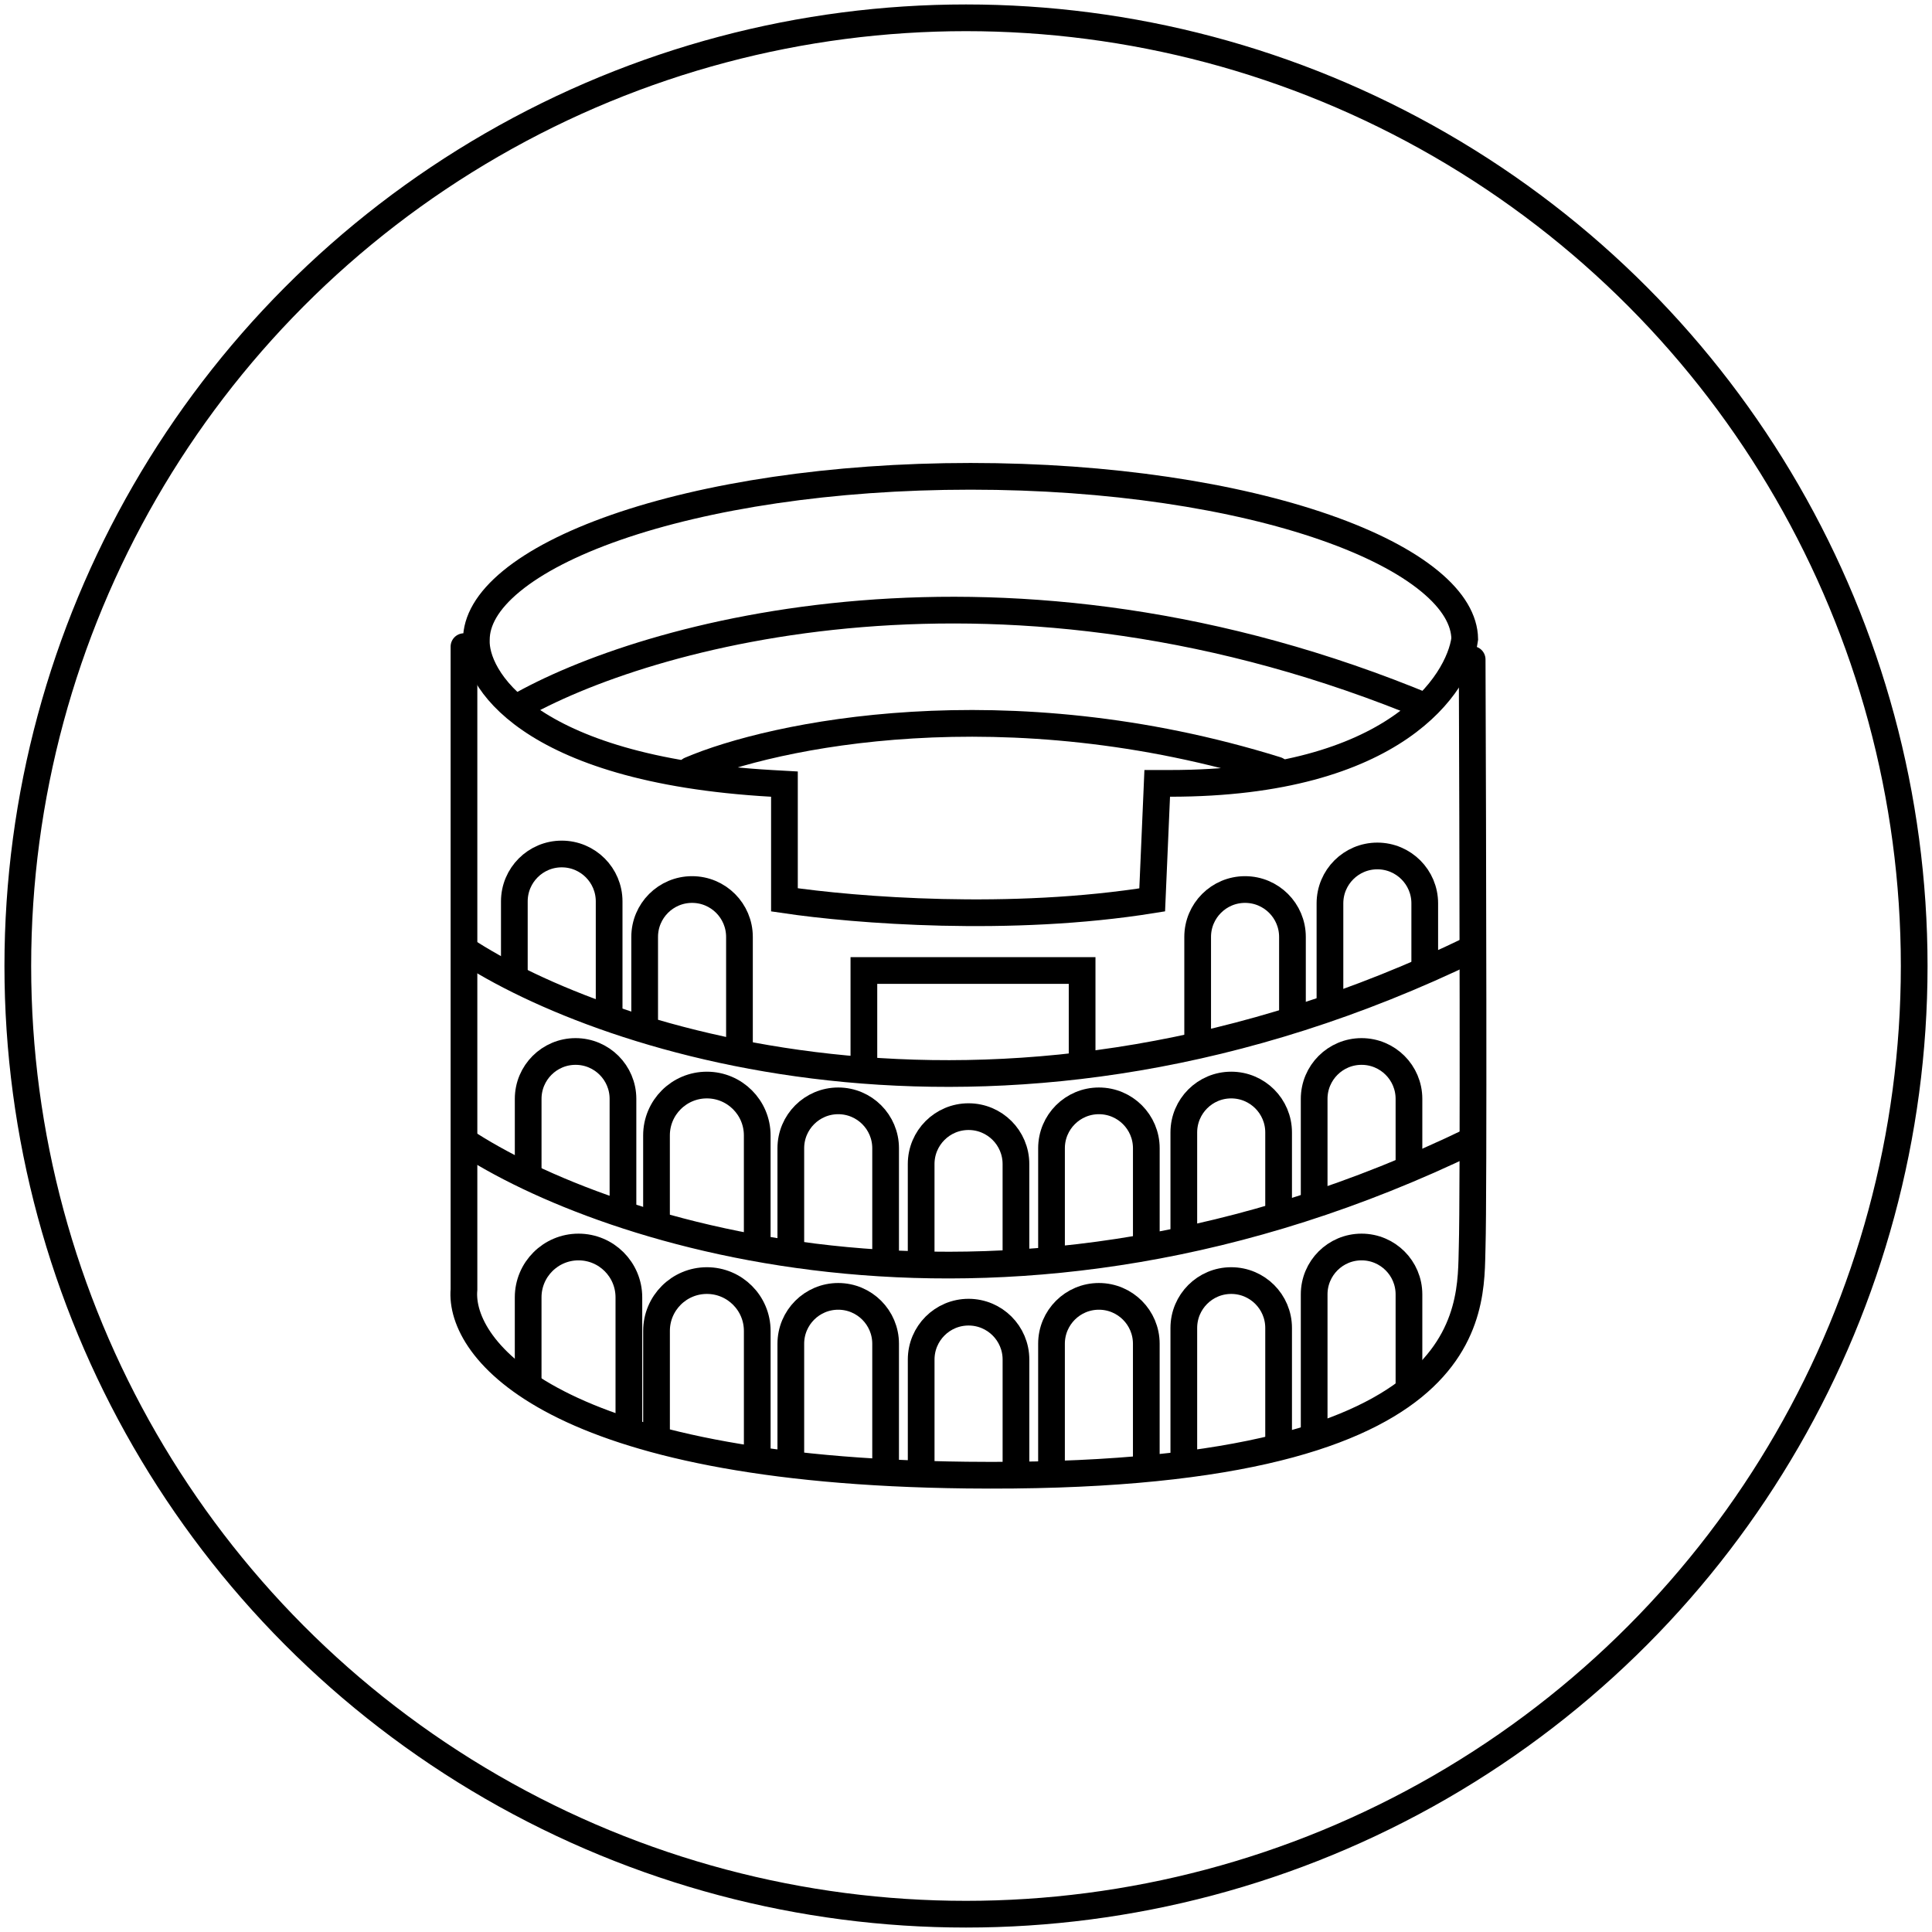
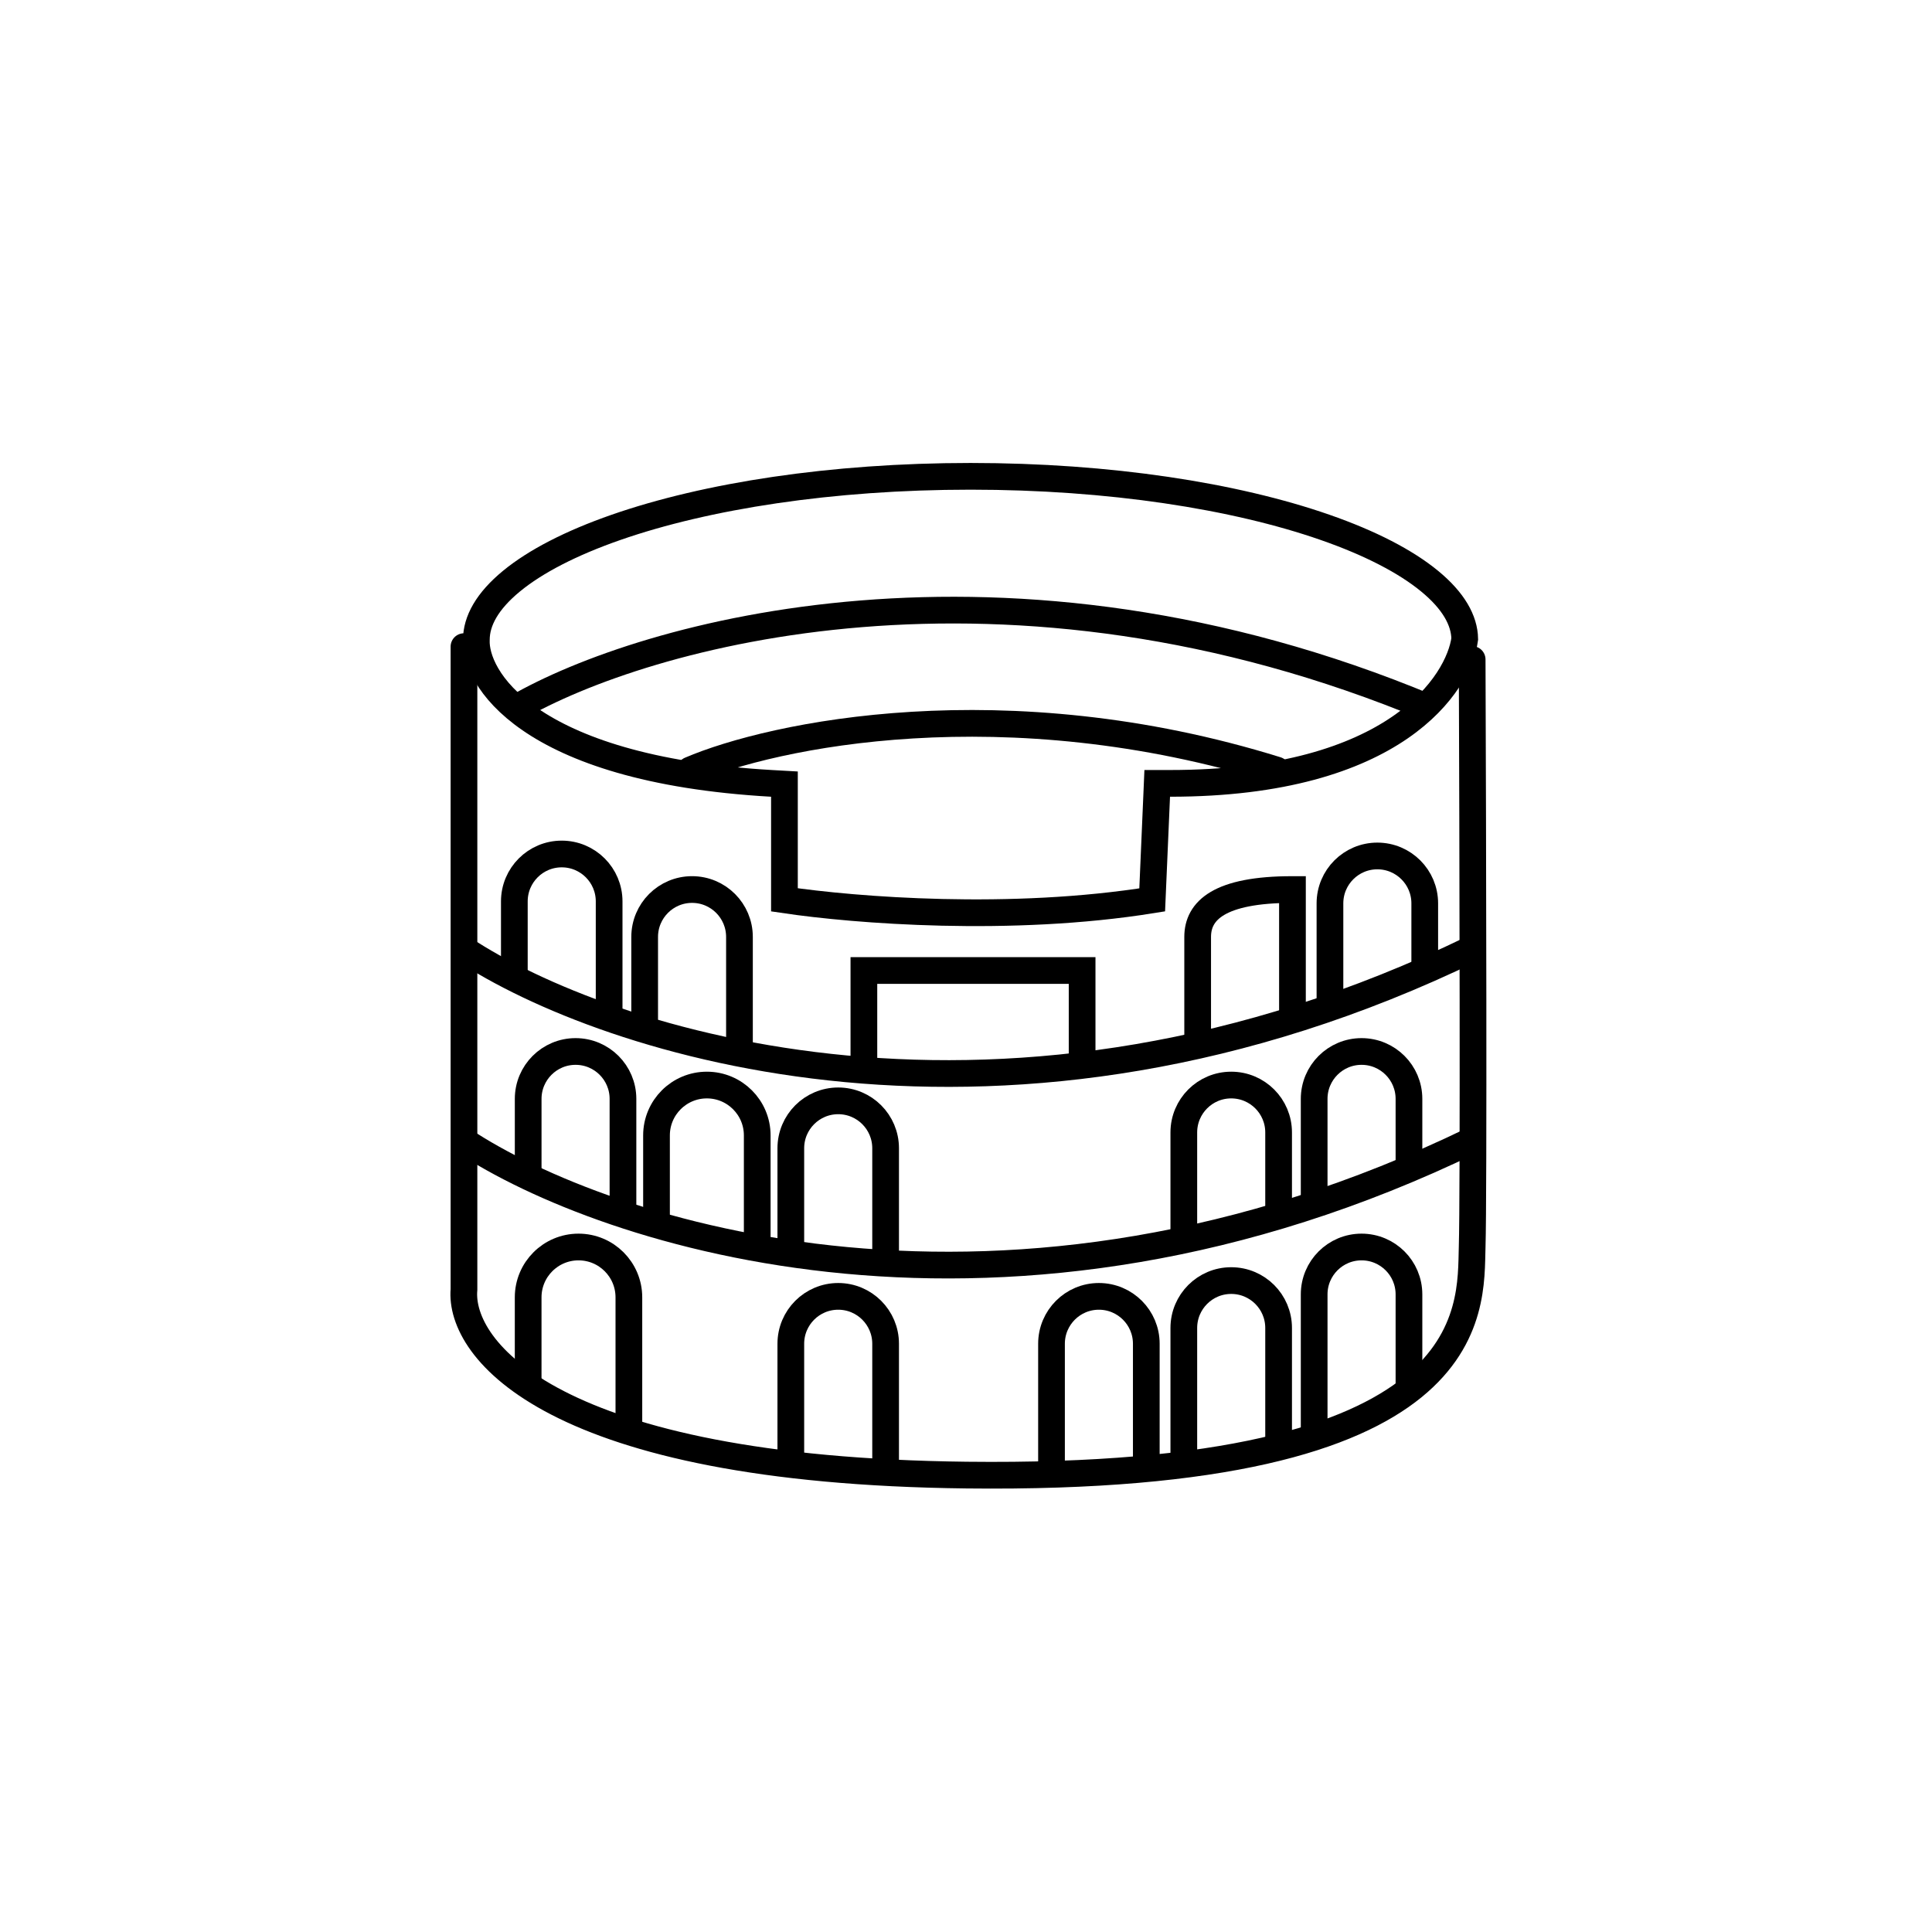
<svg xmlns="http://www.w3.org/2000/svg" width="217" height="217" viewBox="0 0 217 217" fill="none">
-   <circle cx="108.5" cy="108.5" r="106.5" stroke="black" style="stroke:black;stroke-opacity:1;" stroke-width="3" />
  <path d="M53.503 71.906L53.504 71.879V71.853C53.504 69.74 54.73 67.512 57.437 65.283C60.134 63.062 64.127 60.996 69.194 59.231C79.313 55.707 93.391 53.5 109.011 53.5C124.631 53.5 138.708 55.707 148.827 59.231C153.894 60.996 157.887 63.062 160.584 65.283C163.254 67.481 164.483 69.678 164.517 71.764C163.866 76.64 156.84 87.987 131.414 87.987H129.977L129.916 89.422L129.413 101.074C113.533 103.629 96.089 102.252 88.107 101.069V89.487V88.07L86.692 87.99C72.793 87.2 64.395 84.139 59.54 80.791C54.677 77.437 53.433 73.863 53.503 71.906Z" stroke="black" style="stroke:black;stroke-opacity:1;" stroke-width="3" />
  <path d="M52.113 72.629V144.83C51.522 151.559 61.984 165.149 108.566 165.681C166.792 166.347 165.129 147.159 165.351 140.061C165.528 134.383 165.425 93.701 165.351 74.071" stroke="black" style="stroke:black;stroke-opacity:1;" stroke-width="3" stroke-linecap="round" />
  <path d="M57.994 79.502C72.301 71.221 112.827 59.627 160.474 79.502" stroke="black" style="stroke:black;stroke-opacity:1;" stroke-width="3" />
  <path d="M77.512 86.489C86.754 82.533 112.869 76.995 143.391 86.489" stroke="black" style="stroke:black;stroke-opacity:1;" stroke-width="3" stroke-linecap="round" />
  <path d="M52.006 106.566C67.977 117.14 113.006 131.942 165.354 106.566" stroke="black" style="stroke:black;stroke-opacity:1;" stroke-width="3" />
  <path d="M52.006 128.083C67.977 138.656 113.006 153.459 165.354 128.083" stroke="black" style="stroke:black;stroke-opacity:1;" stroke-width="3" />
  <path d="M70.635 160.69V145.718C70.635 142.594 68.103 140.062 64.979 140.062V140.062C61.855 140.062 59.322 142.594 59.322 145.718V155.643" stroke="black" style="stroke:black;stroke-opacity:1;" stroke-width="3" />
-   <path d="M85.053 164.018V149.489C85.053 146.365 82.52 143.833 79.397 143.833V143.833C76.273 143.833 73.74 146.365 73.74 149.489V161.741" stroke="black" style="stroke:black;stroke-opacity:1;" stroke-width="3" />
  <path d="M99.471 165.348V150.93C99.471 147.99 97.088 145.606 94.148 145.606V145.606C91.208 145.606 88.824 147.99 88.824 150.93V164.402" stroke="black" style="stroke:black;stroke-opacity:1;" stroke-width="3" />
-   <path d="M114.112 165.792V152.704C114.112 149.764 111.729 147.381 108.788 147.381V147.381C105.848 147.381 103.465 149.764 103.465 152.704V165.575" stroke="black" style="stroke:black;stroke-opacity:1;" stroke-width="3" />
  <path d="M128.751 164.835V150.93C128.751 147.99 126.367 145.606 123.427 145.606V145.606C120.487 145.606 118.104 147.99 118.104 150.93V165.57" stroke="black" style="stroke:black;stroke-opacity:1;" stroke-width="3" />
  <path d="M143.612 162.617V149.157C143.612 146.216 141.229 143.833 138.288 143.833V143.833C135.348 143.833 132.965 146.216 132.965 149.157V164.462" stroke="black" style="stroke:black;stroke-opacity:1;" stroke-width="3" />
  <path d="M158.253 155.962V145.385C158.253 142.445 155.869 140.062 152.929 140.062V140.062C149.989 140.062 147.605 142.445 147.605 145.385V161.356" stroke="black" style="stroke:black;stroke-opacity:1;" stroke-width="3" />
  <path d="M69.971 136.511V123.424C69.971 120.484 67.588 118.101 64.648 118.101V118.101C61.708 118.101 59.324 120.484 59.324 123.424V132.129" stroke="black" style="stroke:black;stroke-opacity:1;" stroke-width="3" />
  <path d="M68.417 114.33V101.243C68.417 98.302 66.033 95.919 63.093 95.919V95.919C60.153 95.919 57.77 98.302 57.77 101.243V109.948" stroke="black" style="stroke:black;stroke-opacity:1;" stroke-width="3" />
  <path d="M83.055 118.322V105.235C83.055 102.295 80.672 99.911 77.732 99.911V99.911C74.792 99.911 72.408 102.295 72.408 105.235V115.714" stroke="black" style="stroke:black;stroke-opacity:1;" stroke-width="3" />
-   <path d="M145.167 114.551V105.235C145.167 102.295 142.783 99.911 139.843 99.911V99.911C136.903 99.911 134.52 102.295 134.52 105.235V117.489" stroke="black" style="stroke:black;stroke-opacity:1;" stroke-width="3" />
+   <path d="M145.167 114.551V105.235V99.911C136.903 99.911 134.52 102.295 134.52 105.235V117.489" stroke="black" style="stroke:black;stroke-opacity:1;" stroke-width="3" />
  <path d="M160.026 109.006V101.464C160.026 98.524 157.643 96.141 154.703 96.141V96.141C151.762 96.141 149.379 98.524 149.379 101.464V113.053" stroke="black" style="stroke:black;stroke-opacity:1;" stroke-width="3" />
  <path d="M97.031 120.319V109.006H121.542V119.653" stroke="black" style="stroke:black;stroke-opacity:1;" stroke-width="3" />
  <path d="M85.051 140.282V127.527C85.051 124.404 82.519 121.871 79.395 121.871V121.871C76.271 121.871 73.738 124.404 73.738 127.527V137.561" stroke="black" style="stroke:black;stroke-opacity:1;" stroke-width="3" />
  <path d="M99.471 141.835V128.97C99.471 126.03 97.088 123.646 94.148 123.646V123.646C91.208 123.646 88.824 126.03 88.824 128.97V140.889" stroke="black" style="stroke:black;stroke-opacity:1;" stroke-width="3" />
-   <path d="M114.11 141.834V130.744C114.11 127.803 111.727 125.42 108.786 125.42V125.42C105.846 125.42 103.463 127.803 103.463 130.744V142.061" stroke="black" style="stroke:black;stroke-opacity:1;" stroke-width="3" />
-   <path d="M128.753 140.213V128.97C128.753 126.03 126.369 123.646 123.429 123.646V123.646C120.489 123.646 118.105 126.03 118.105 128.97V141.614" stroke="black" style="stroke:black;stroke-opacity:1;" stroke-width="3" />
  <path d="M143.612 136.663V127.195C143.612 124.255 141.229 121.871 138.288 121.871V121.871C135.348 121.871 132.965 124.255 132.965 127.195V139.395" stroke="black" style="stroke:black;stroke-opacity:1;" stroke-width="3" />
  <path d="M158.253 131.34V123.424C158.253 120.484 155.869 118.101 152.929 118.101V118.101C149.989 118.101 147.605 120.484 147.605 123.424V135.402" stroke="black" style="stroke:black;stroke-opacity:1;" stroke-width="3" />
</svg>